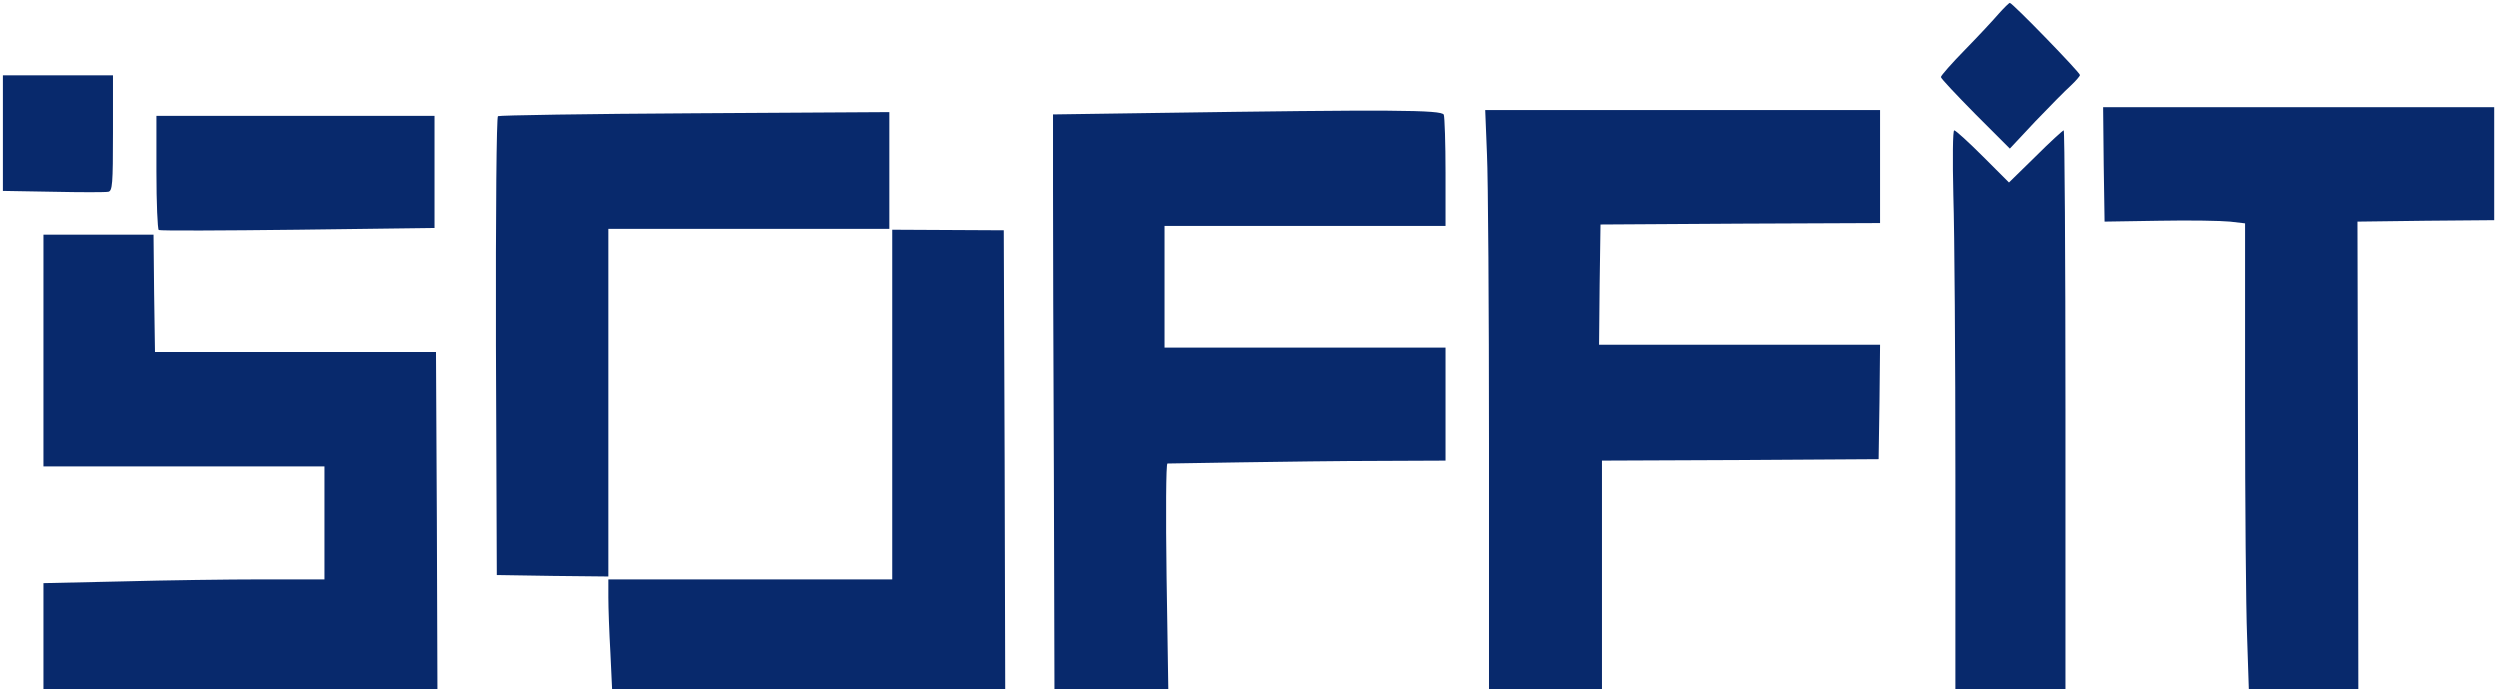
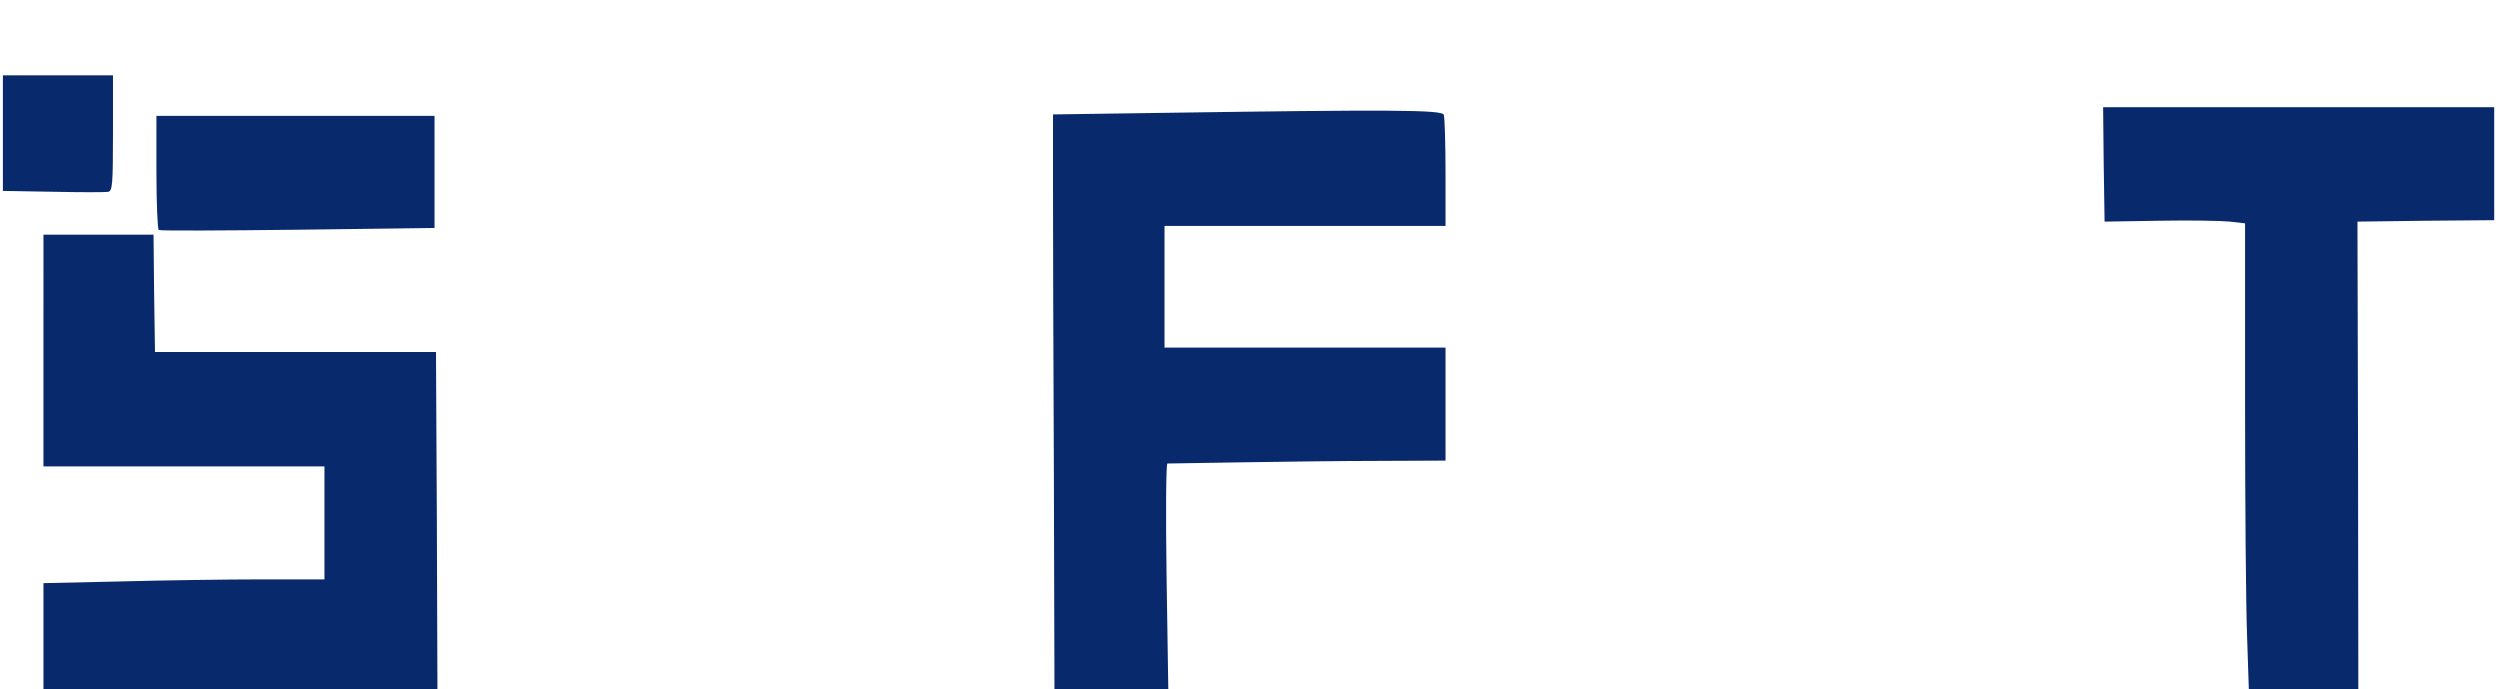
<svg xmlns="http://www.w3.org/2000/svg" fill="#08296c" height="238pt" preserveAspectRatio="xMidYMid meet" viewBox="0 0 863 238" width="863pt">
  <g transform="matrix(.1 0 0 -.1 0 238)">
-     <path d="m6900 2333c-18-21-70-77-116-124s-84-90-84-95 54-62 119-128l119-119 88 94c49 51 104 107 122 123 17 16 32 33 32 37 0 9-233 249-242 249-3 0-20-17-38-37z" />
    <path d="m10 1920v-199l174-3c95-2 181-2 190 0 14 3 16 26 16 203v199h-190-190z" />
    <path d="m7262 1813 3-198 190 3c105 2 214 0 243-3l52-6v-623c0-343 3-705 7-804l6-182h189 189l-1 808-2 807 236 3 236 2v195 195h-675-675z" />
    <path d="m3985 1990-350-5v-252c0-139 1-586 3-993l2-740h197 196l-6 390c-3 216-2 390 3 390 4 0 118 2 252 4s348 5 476 5l232 1v195 195h-485-485v210 210h485 485v184c0 101-3 191-6 200-7 17-180 18-999 6z" />
-     <path d="m5133 1848c4-83 7-533 7-1000v-848h195 195v395 395l478 2 477 3 3 198 2 197h-485-485l2 208 3 207 483 3 482 2v195 195h-682-681z" />
-     <path d="m1719 1979c-5-3-8-322-7-795l3-789 193-3 192-2v600 600h485 485v201 202l-671-4c-369-2-675-7-680-10z" />
    <path d="m540 1786c0-107 4-197 8-200 5-3 221-2 480 1l472 6v194 193h-480-480z" />
-     <path d="m6743 1703c4-124 7-559 7-965v-738h190 190v965c0 531-3 965-6 965s-47-40-97-90l-92-90-90 90c-50 50-94 90-99 90s-6-96-3-227z" />
-     <path d="m3080 984v-604h-490-490v-62c0-35 3-120 7-190l6-128h679 678l-2 793-3 792-192 1-193 1z" />
    <path d="m150 1170v-400h485 485v-195-195h-213c-118 0-336-3-485-7l-272-6v-184-183h680 680l-2 583-3 582h-485-485l-3 203-2 202h-190-190z" />
  </g>
</svg>